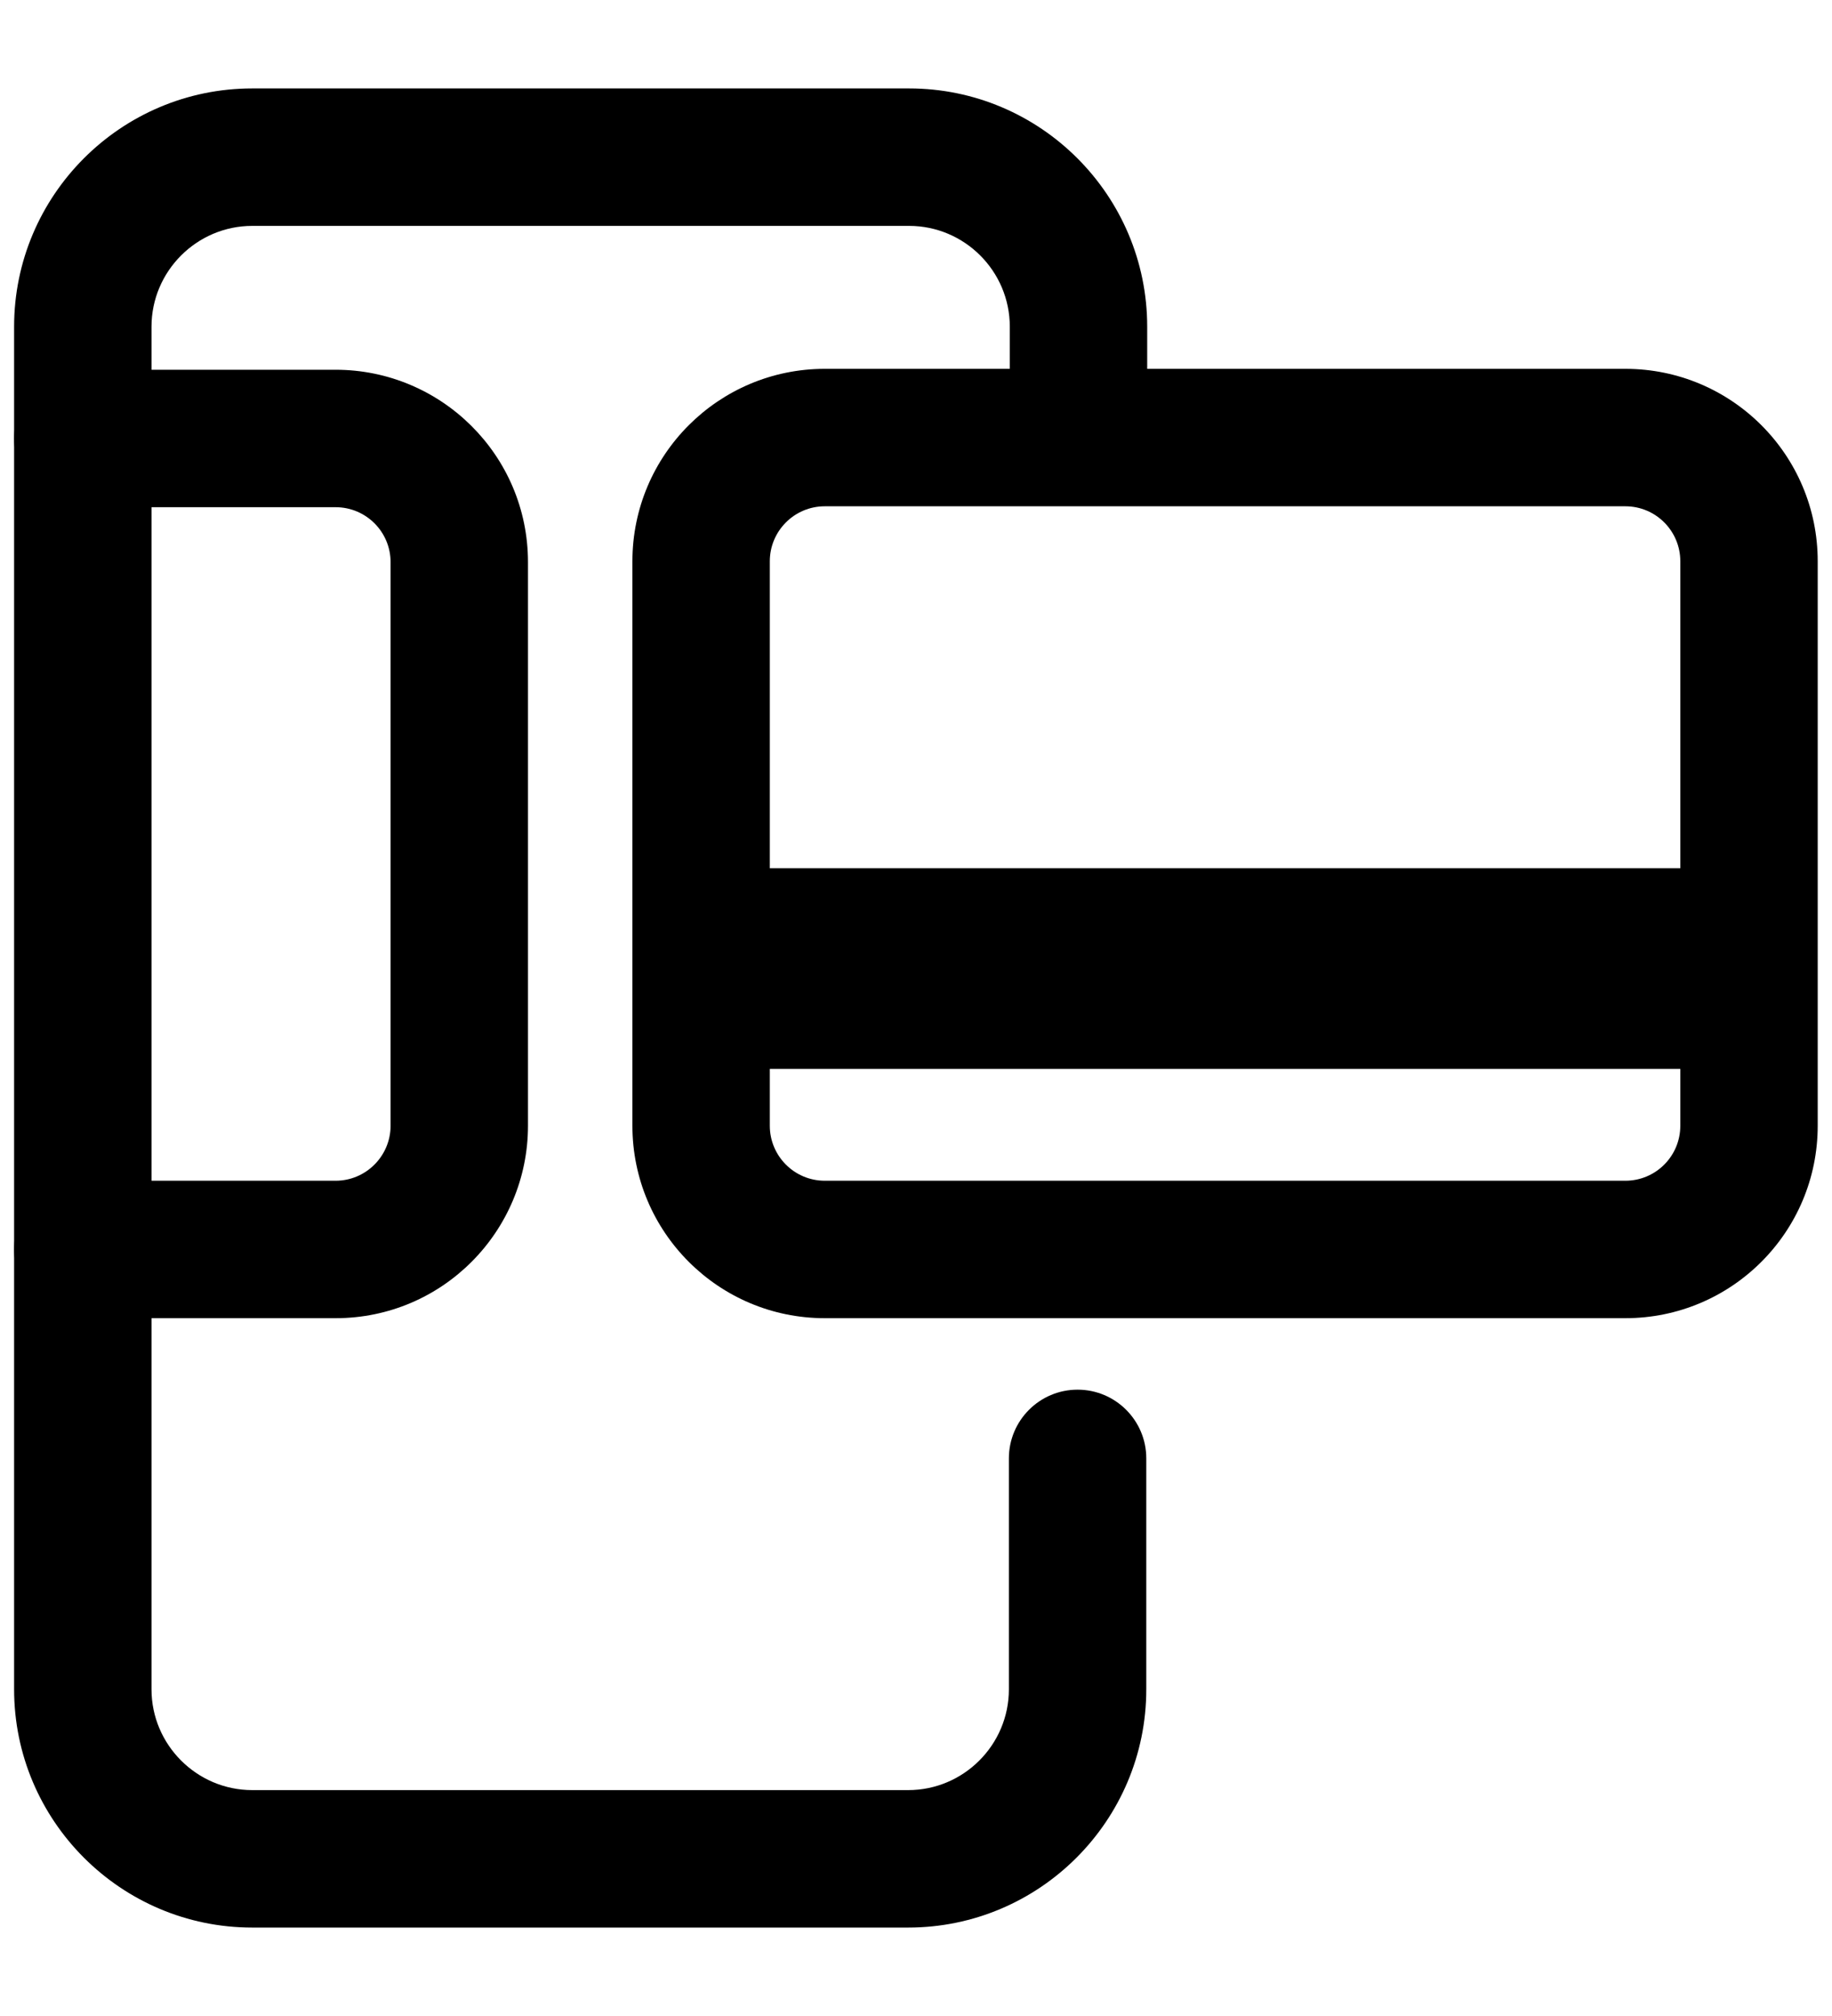
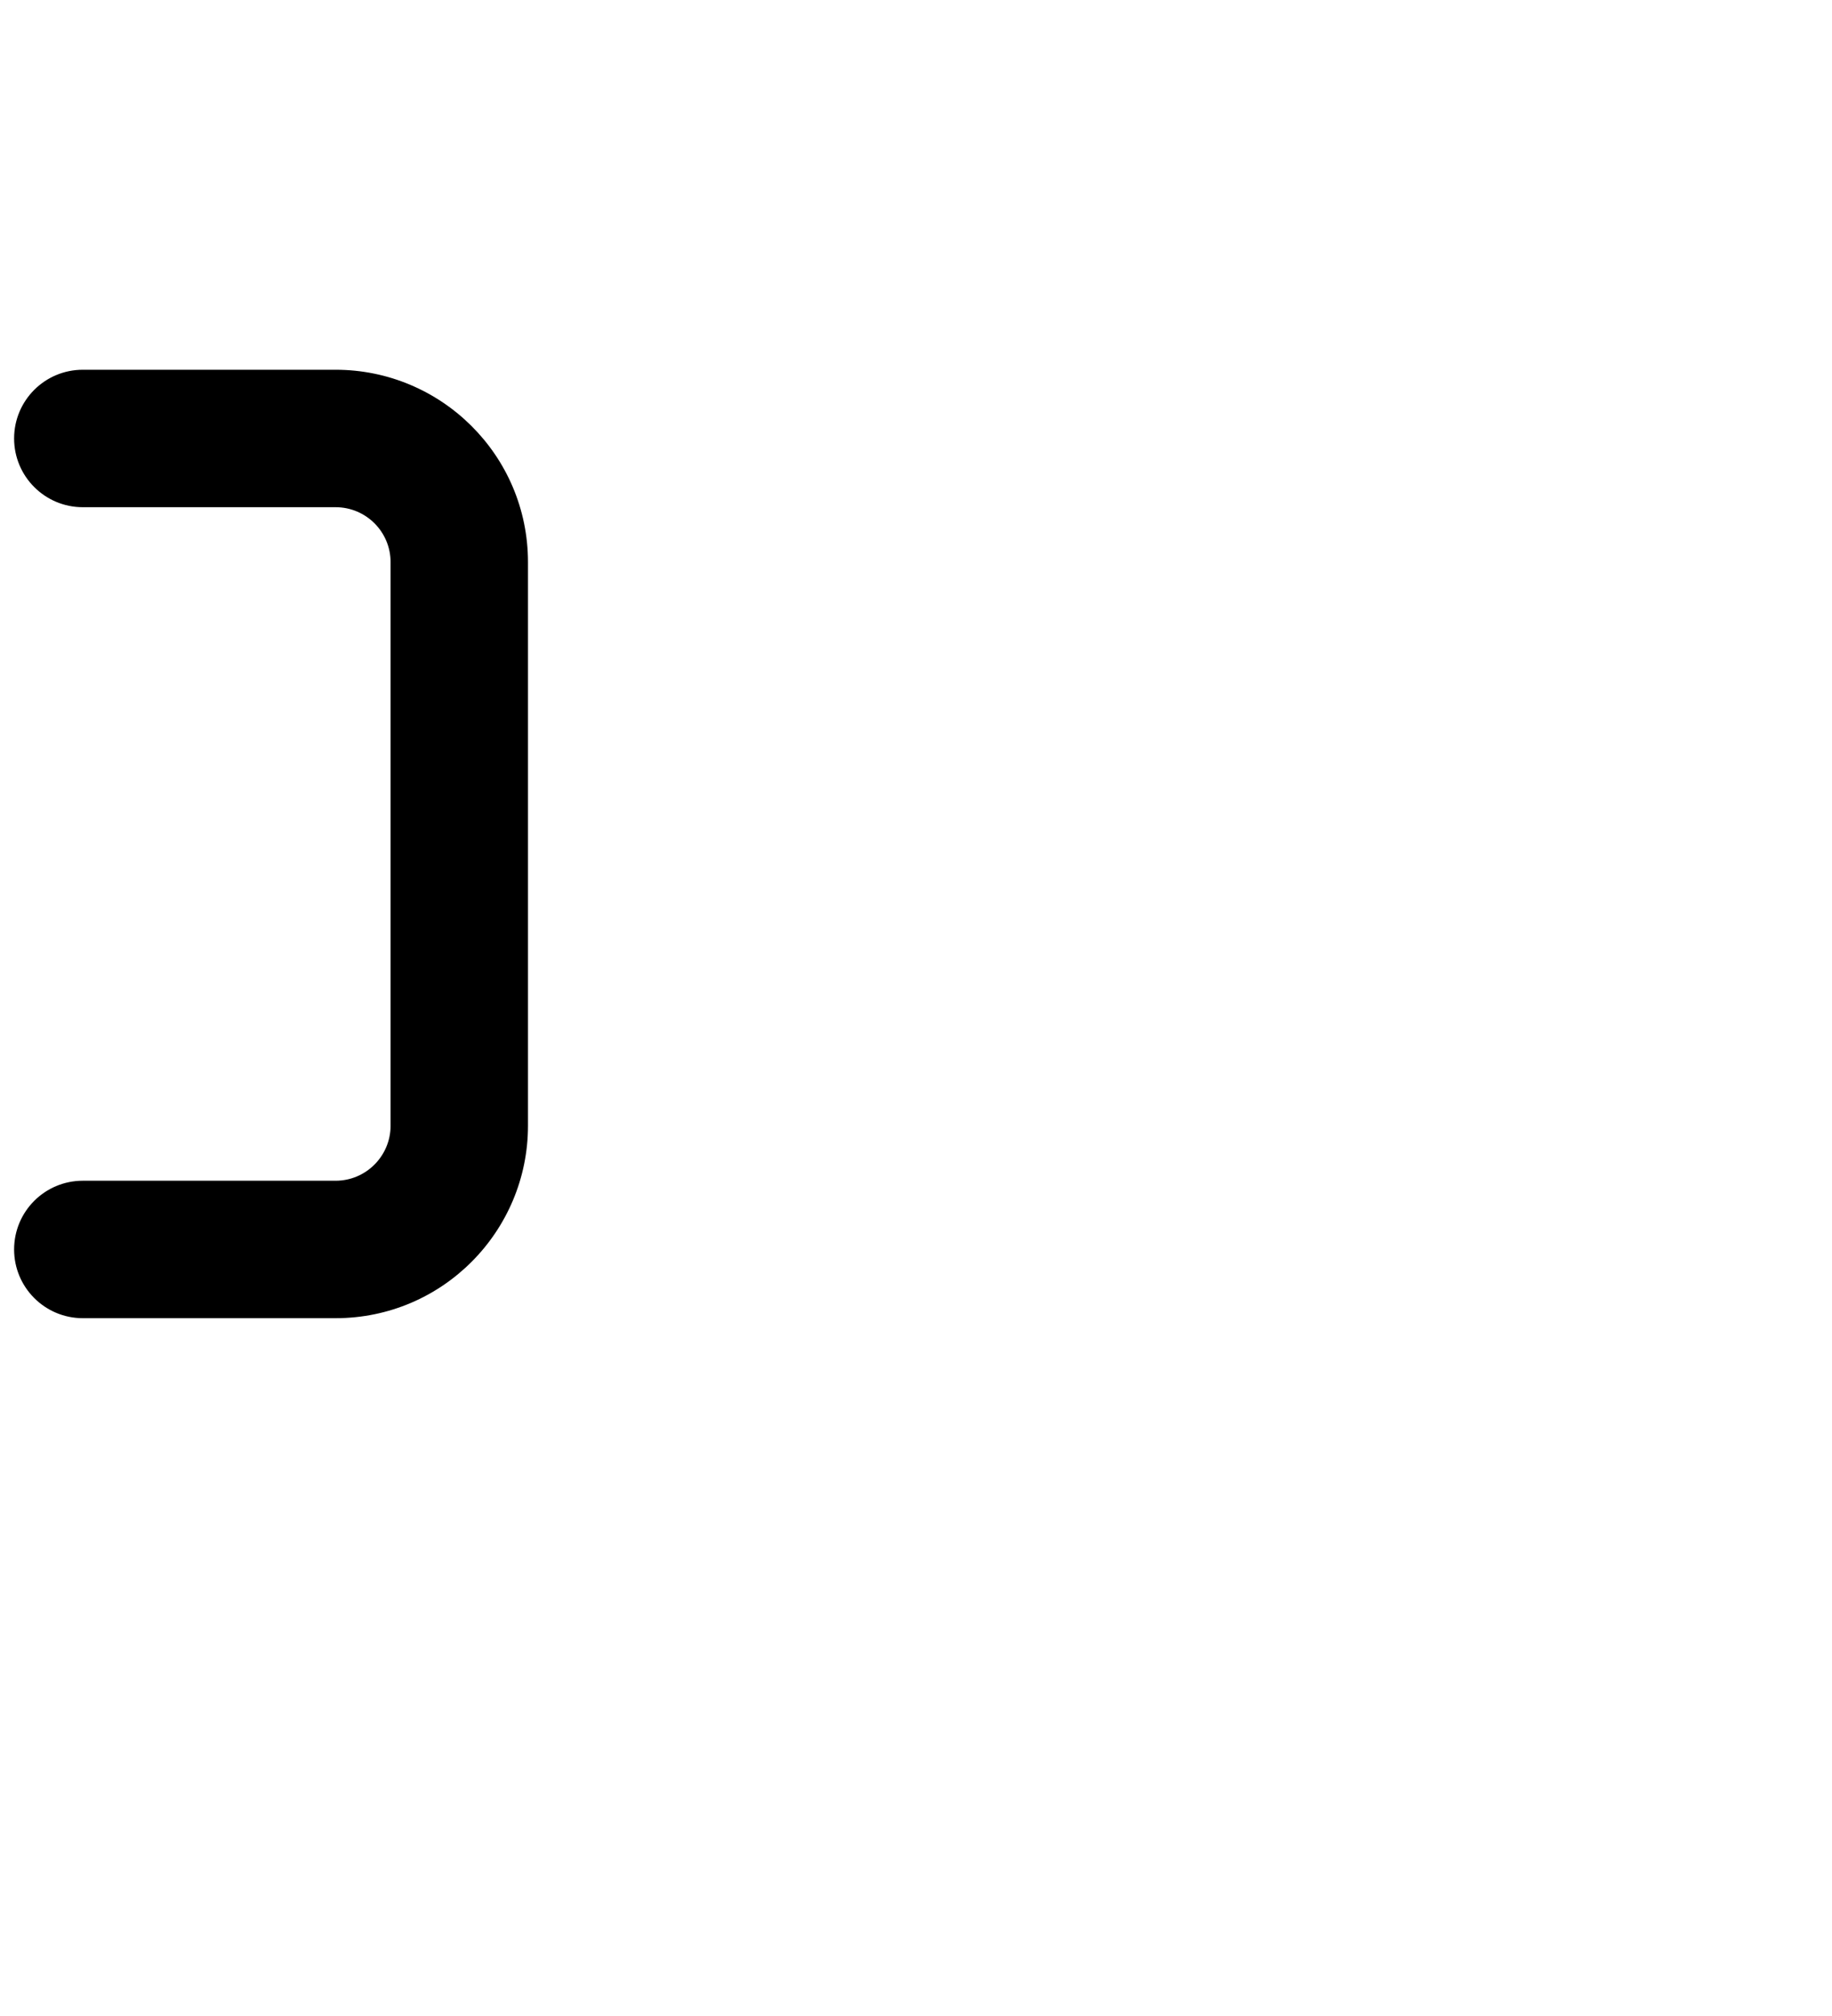
<svg xmlns="http://www.w3.org/2000/svg" width="20" height="22" viewBox="0 0 20 22" fill="none">
-   <path fill-rule="evenodd" clip-rule="evenodd" d="M2.754 2.465C2.149 2.465 1.654 2.959 1.654 3.565V18.435C1.654 19.041 2.149 19.535 2.754 19.535H9.914C10.52 19.535 11.014 19.041 11.014 18.435V15.915C11.014 15.501 11.35 15.165 11.764 15.165C12.178 15.165 12.514 15.501 12.514 15.915V18.435C12.514 19.869 11.348 21.035 9.914 21.035H2.754C1.32 21.035 0.154 19.869 0.154 18.435V3.565C0.154 2.131 1.32 0.965 2.754 0.965H9.924C11.358 0.965 12.524 2.131 12.524 3.565V4.615C12.524 5.029 12.188 5.365 11.774 5.365C11.36 5.365 11.024 5.029 11.024 4.615V3.565C11.024 2.959 10.53 2.465 9.924 2.465H2.754Z" fill="black" />
-   <path fill-rule="evenodd" clip-rule="evenodd" d="M9.004 5.525C8.673 5.525 8.404 5.794 8.404 6.125V12.285C8.404 12.616 8.673 12.885 9.004 12.885H17.744C18.076 12.885 18.344 12.616 18.344 12.285V6.125C18.344 5.794 18.076 5.525 17.744 5.525H9.004ZM6.904 6.125C6.904 4.965 7.845 4.025 9.004 4.025H17.744C18.904 4.025 19.844 4.965 19.844 6.125V12.285C19.844 13.445 18.904 14.385 17.744 14.385H9.004C7.845 14.385 6.904 13.445 6.904 12.285V6.125Z" fill="black" />
  <path fill-rule="evenodd" clip-rule="evenodd" d="M0.154 4.785C0.154 4.37 0.49 4.035 0.904 4.035H3.664C4.815 4.035 5.764 4.967 5.764 6.135V12.285C5.764 13.435 4.832 14.385 3.664 14.385H0.904C0.49 14.385 0.154 14.049 0.154 13.635C0.154 13.22 0.49 12.885 0.904 12.885H3.664C3.996 12.885 4.264 12.614 4.264 12.285V6.135C4.264 5.802 3.994 5.535 3.664 5.535H0.904C0.49 5.535 0.154 5.199 0.154 4.785Z" fill="black" />
-   <path d="M19.094 9.475H7.654V11.665H19.094V9.475Z" fill="black" />
</svg>